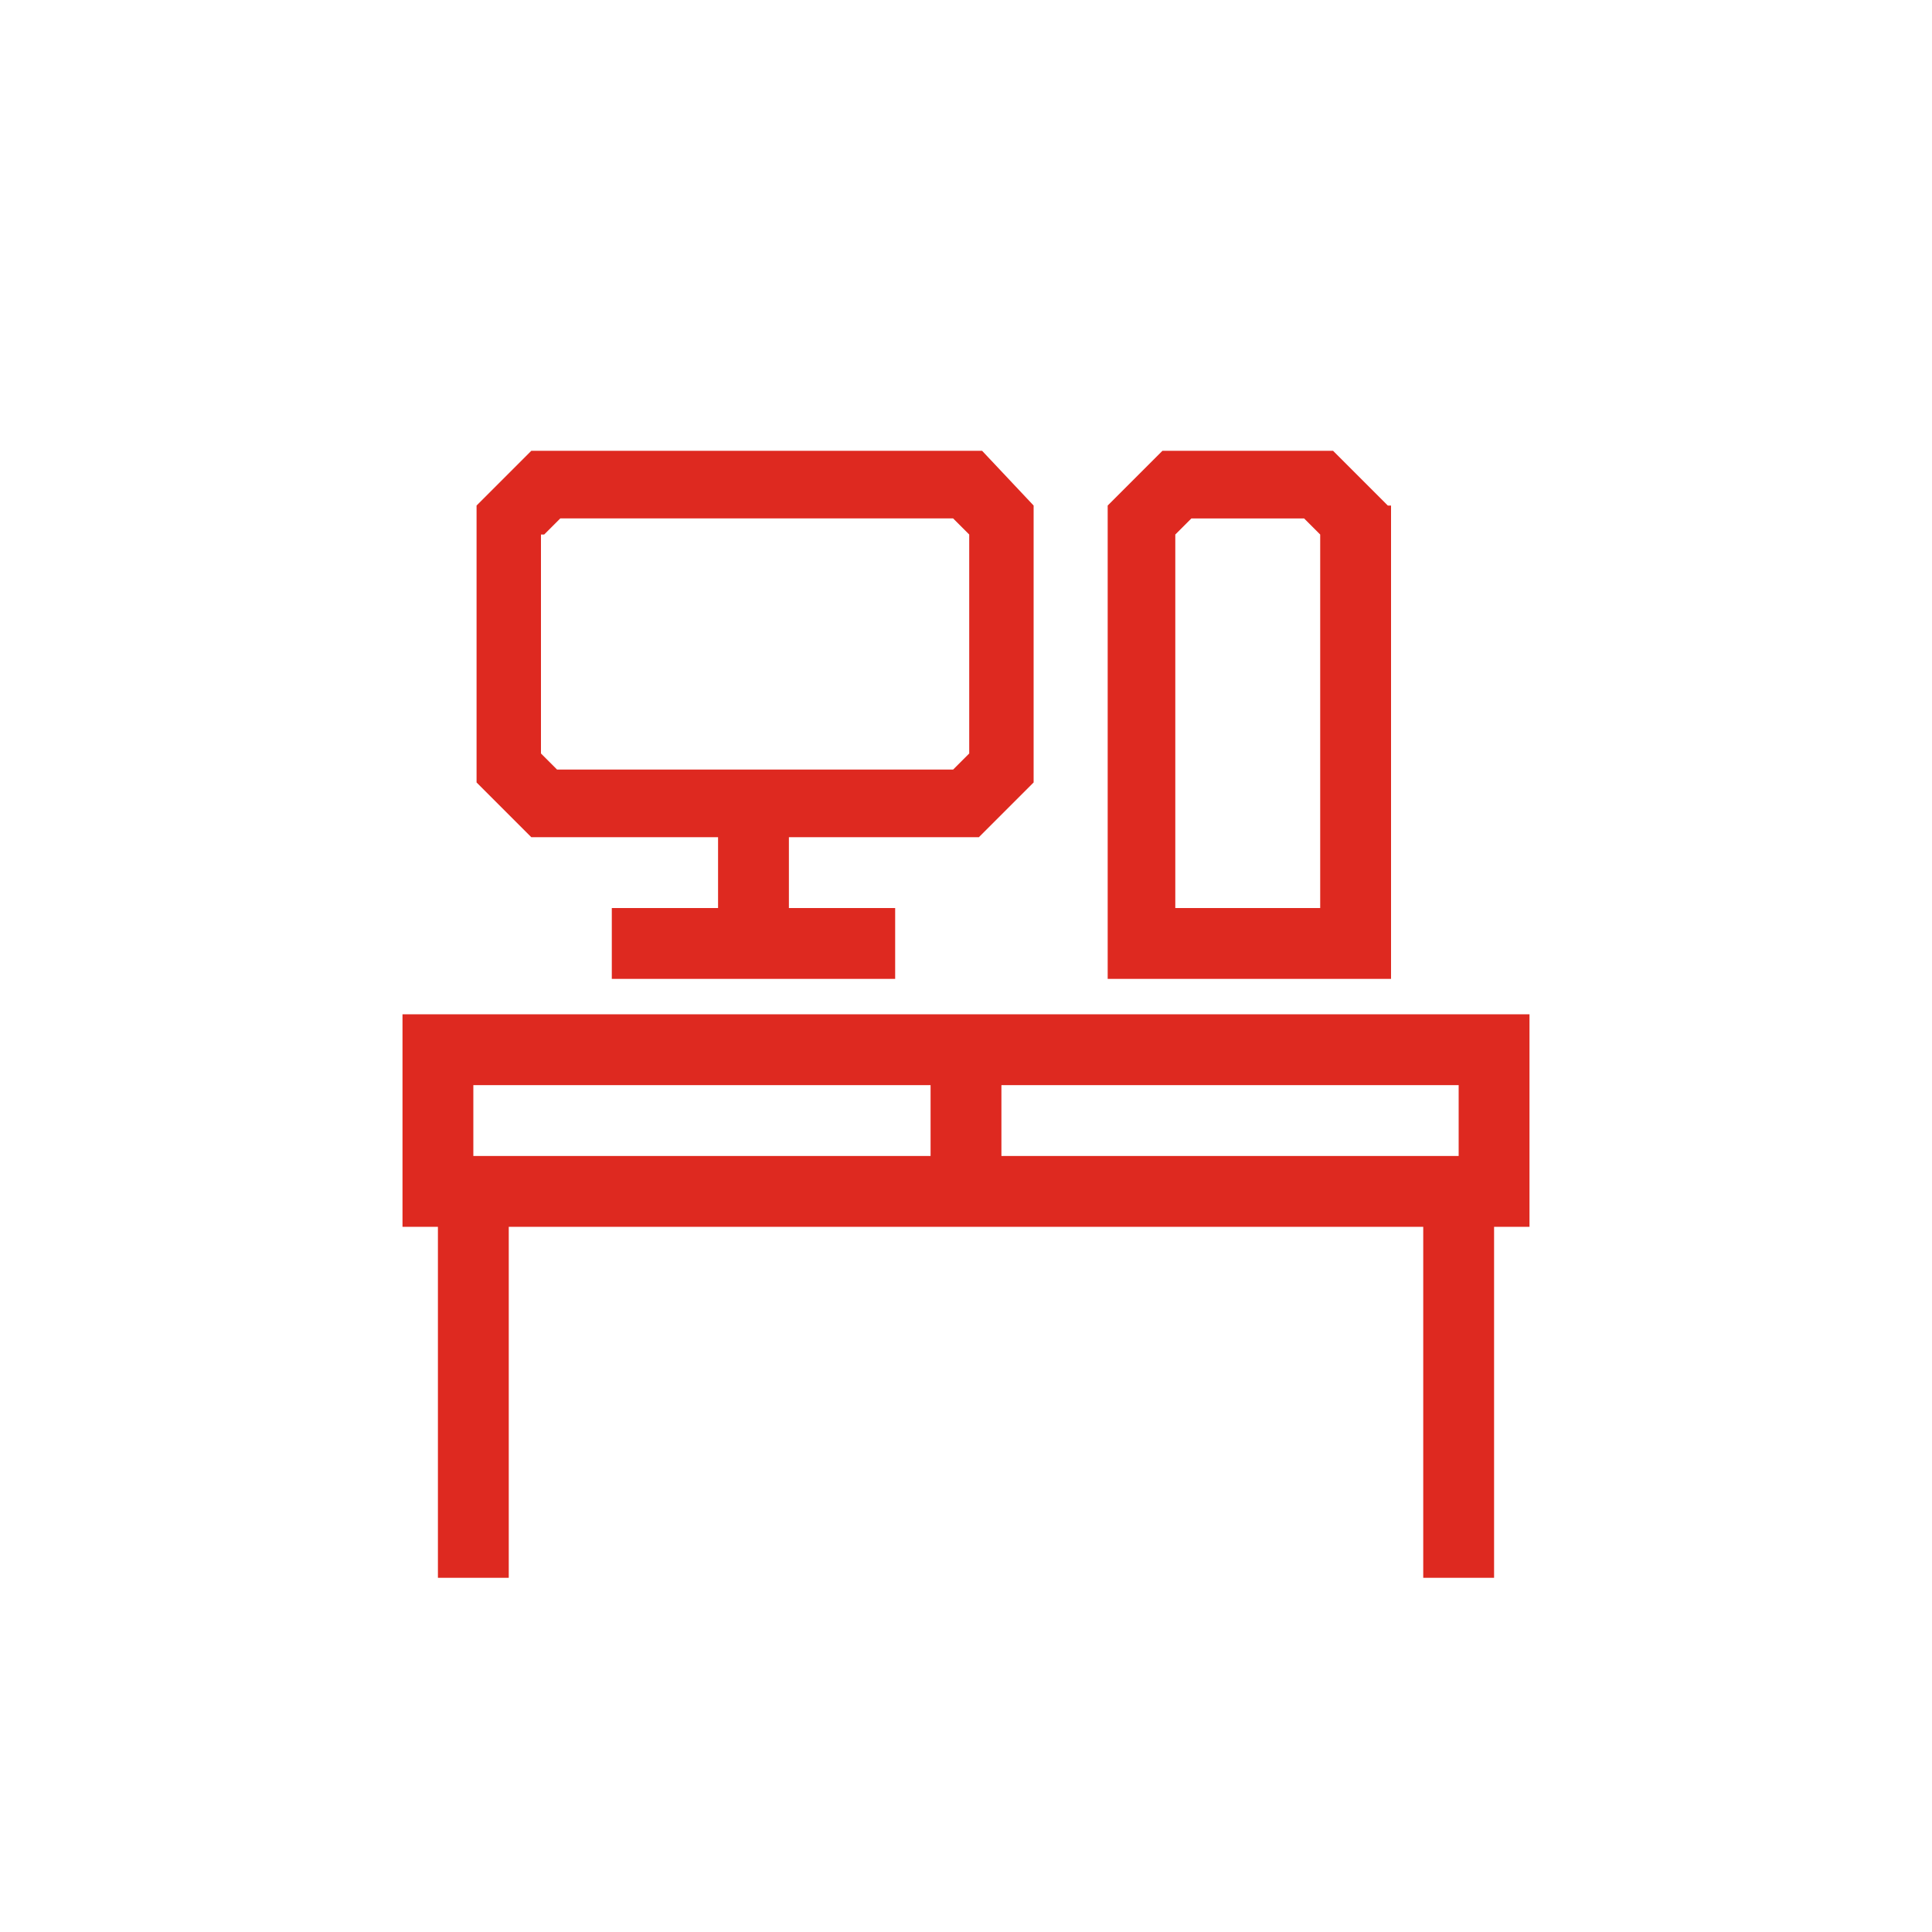
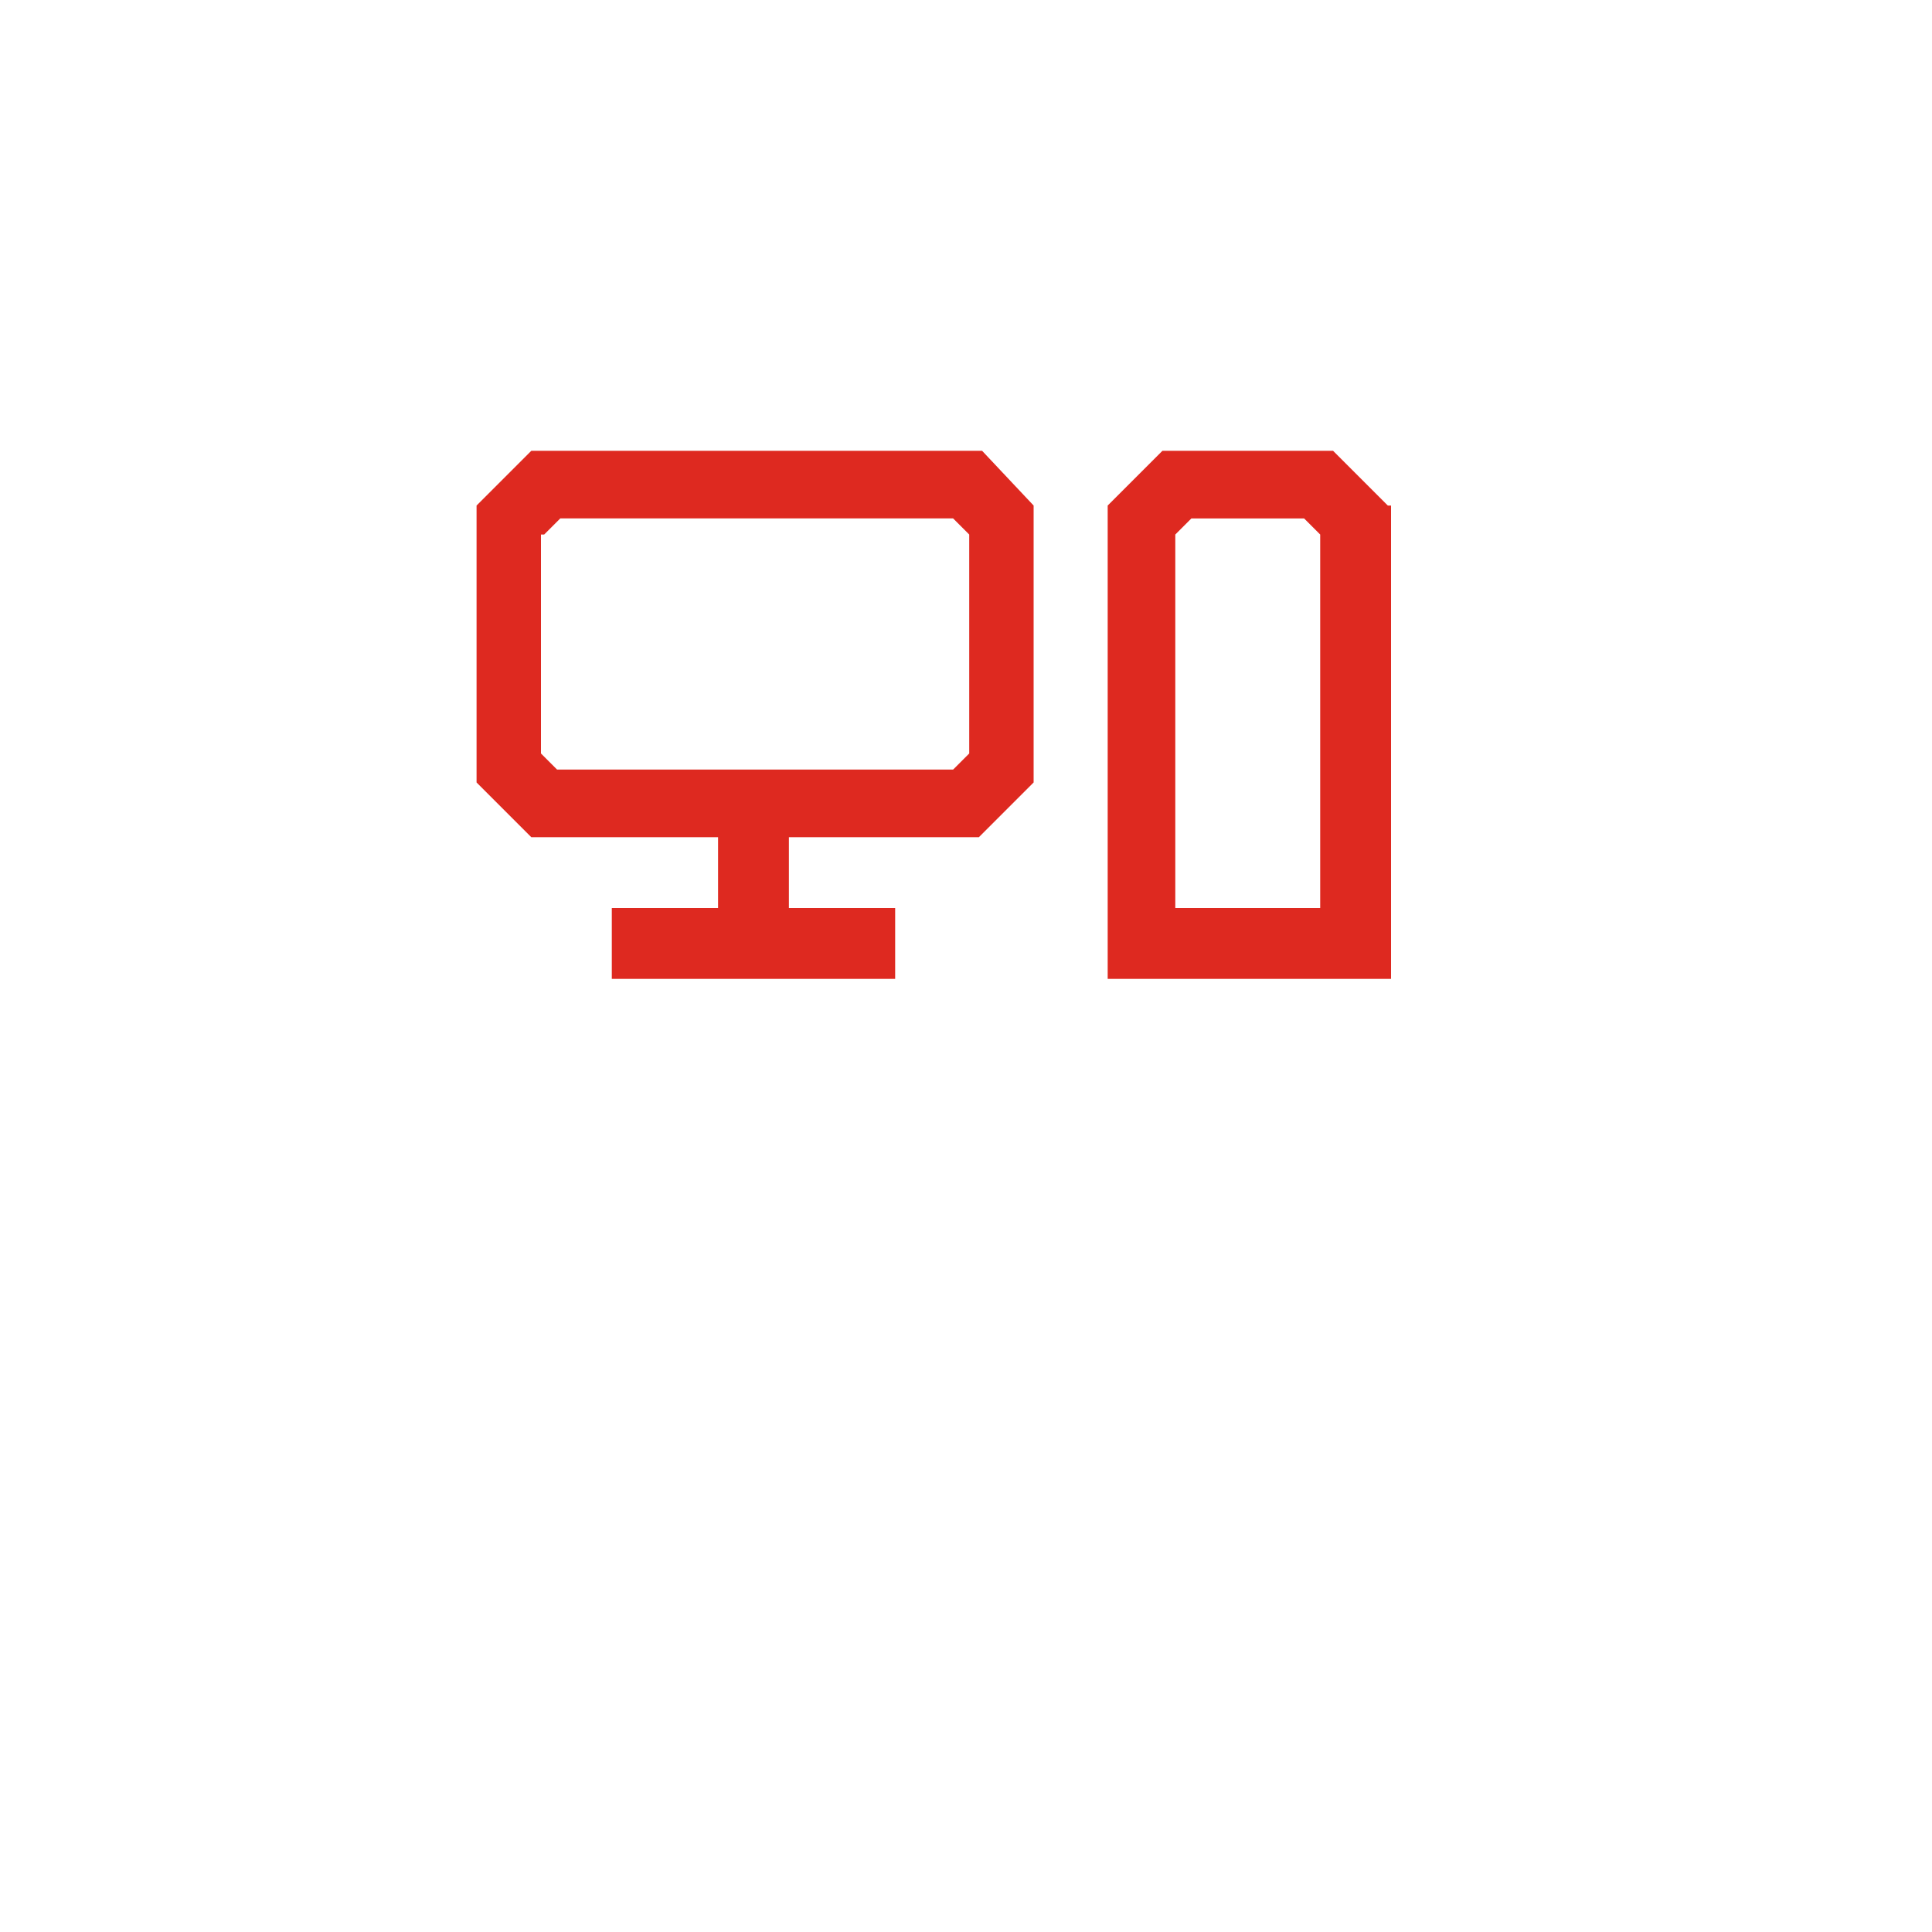
<svg xmlns="http://www.w3.org/2000/svg" id="Ebene_1" data-name="Ebene 1" width="60" height="60" viewBox="0 0 60 60">
  <defs>
    <style>
      .cls-1 {
        fill: #de2920;
      }
    </style>
  </defs>
-   <path class="cls-1" d="M12.5,31.5v6.6h1.1v10.9h2.2v-10.9h28.4v10.9h2.2v-10.9h1.1v-6.6H12.5Zm16.4,4.4H14.7v-2.2h14.2v2.2Zm16.4,0h-14.2v-2.2h14.2v2.2Z" />
  <path class="cls-1" d="M22.3,26v2.2h-3.3v2.2h8.8v-2.2h-3.3v-2.2h5.9l1.7-1.7V15.7l-1.6-1.7h-14l-1.7,1.7v8.6l1.7,1.7h5.8Zm-5.4-9.4l.5-.5h12.2l.5,.5v6.8l-.5,.5h-12.3l-.5-.5v-6.8h.1Z" />
  <path class="cls-1" d="M43.1,15.7l-1.7-1.7h-5.3l-1.7,1.7v14.7h8.8V15.7h-.1Zm-2.2,12.5h-4.4v-11.6l.5-.5h3.5l.5,.5v11.6h-.1Z" />
</svg>